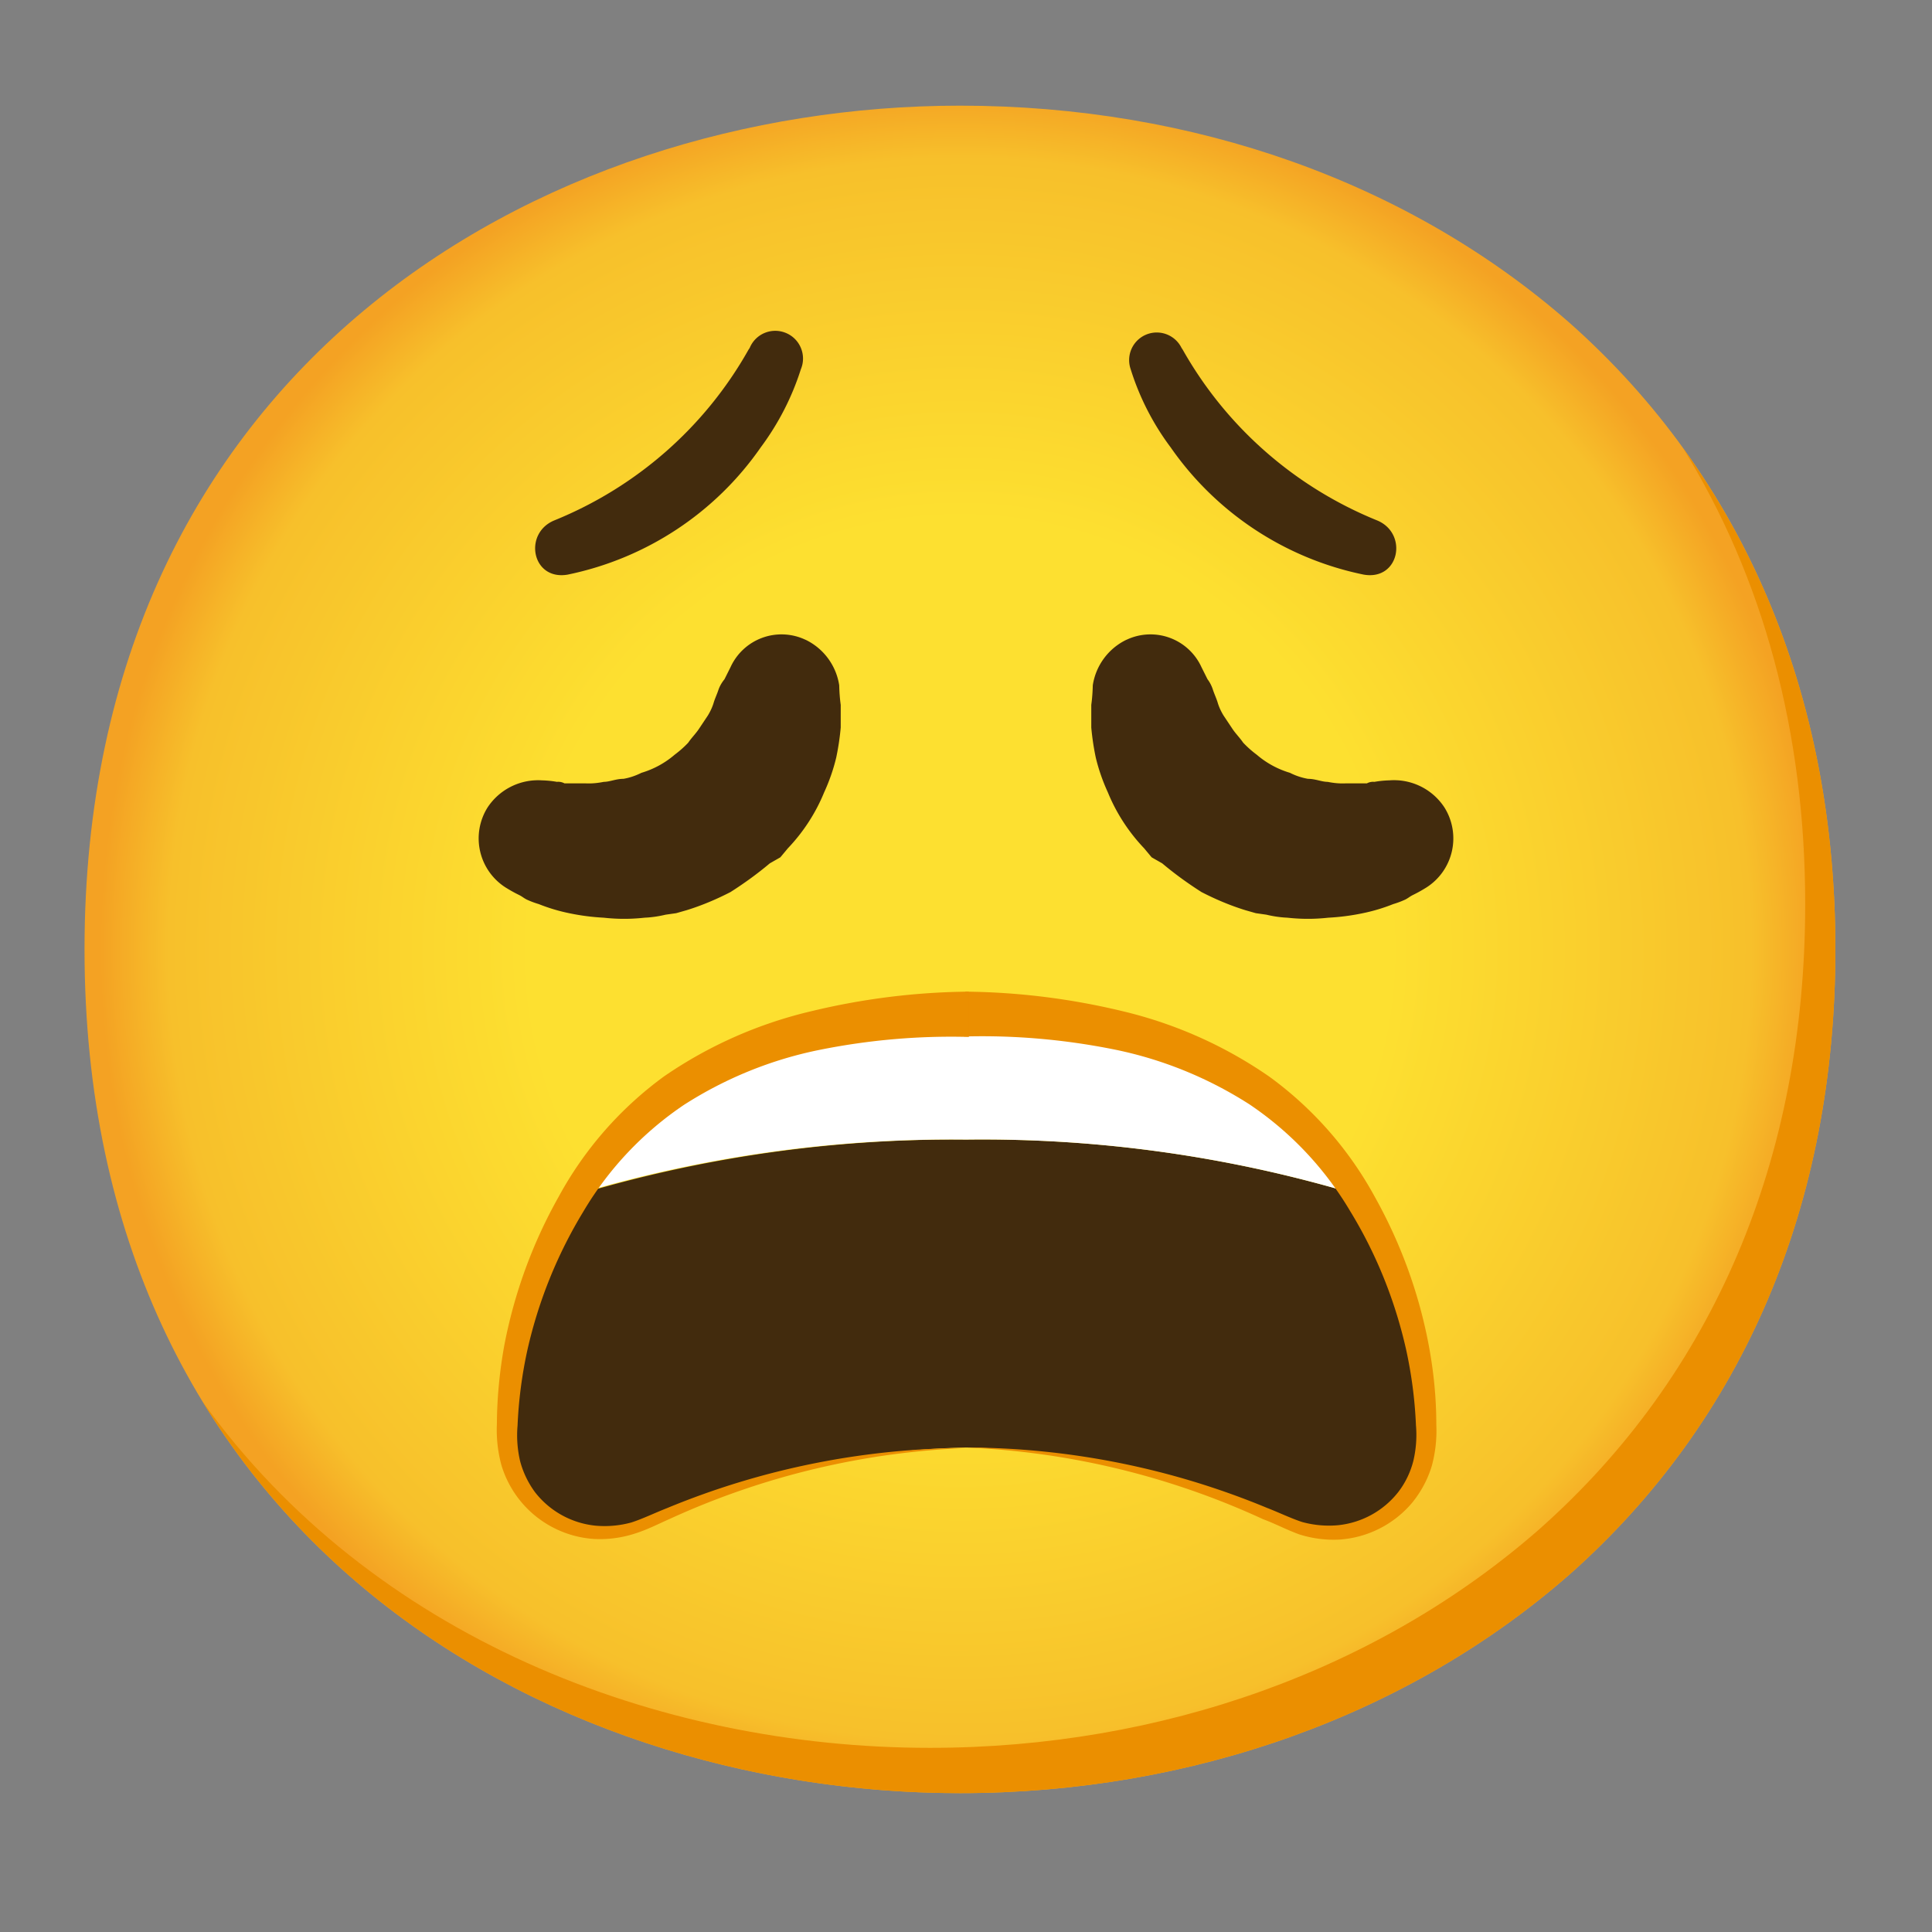
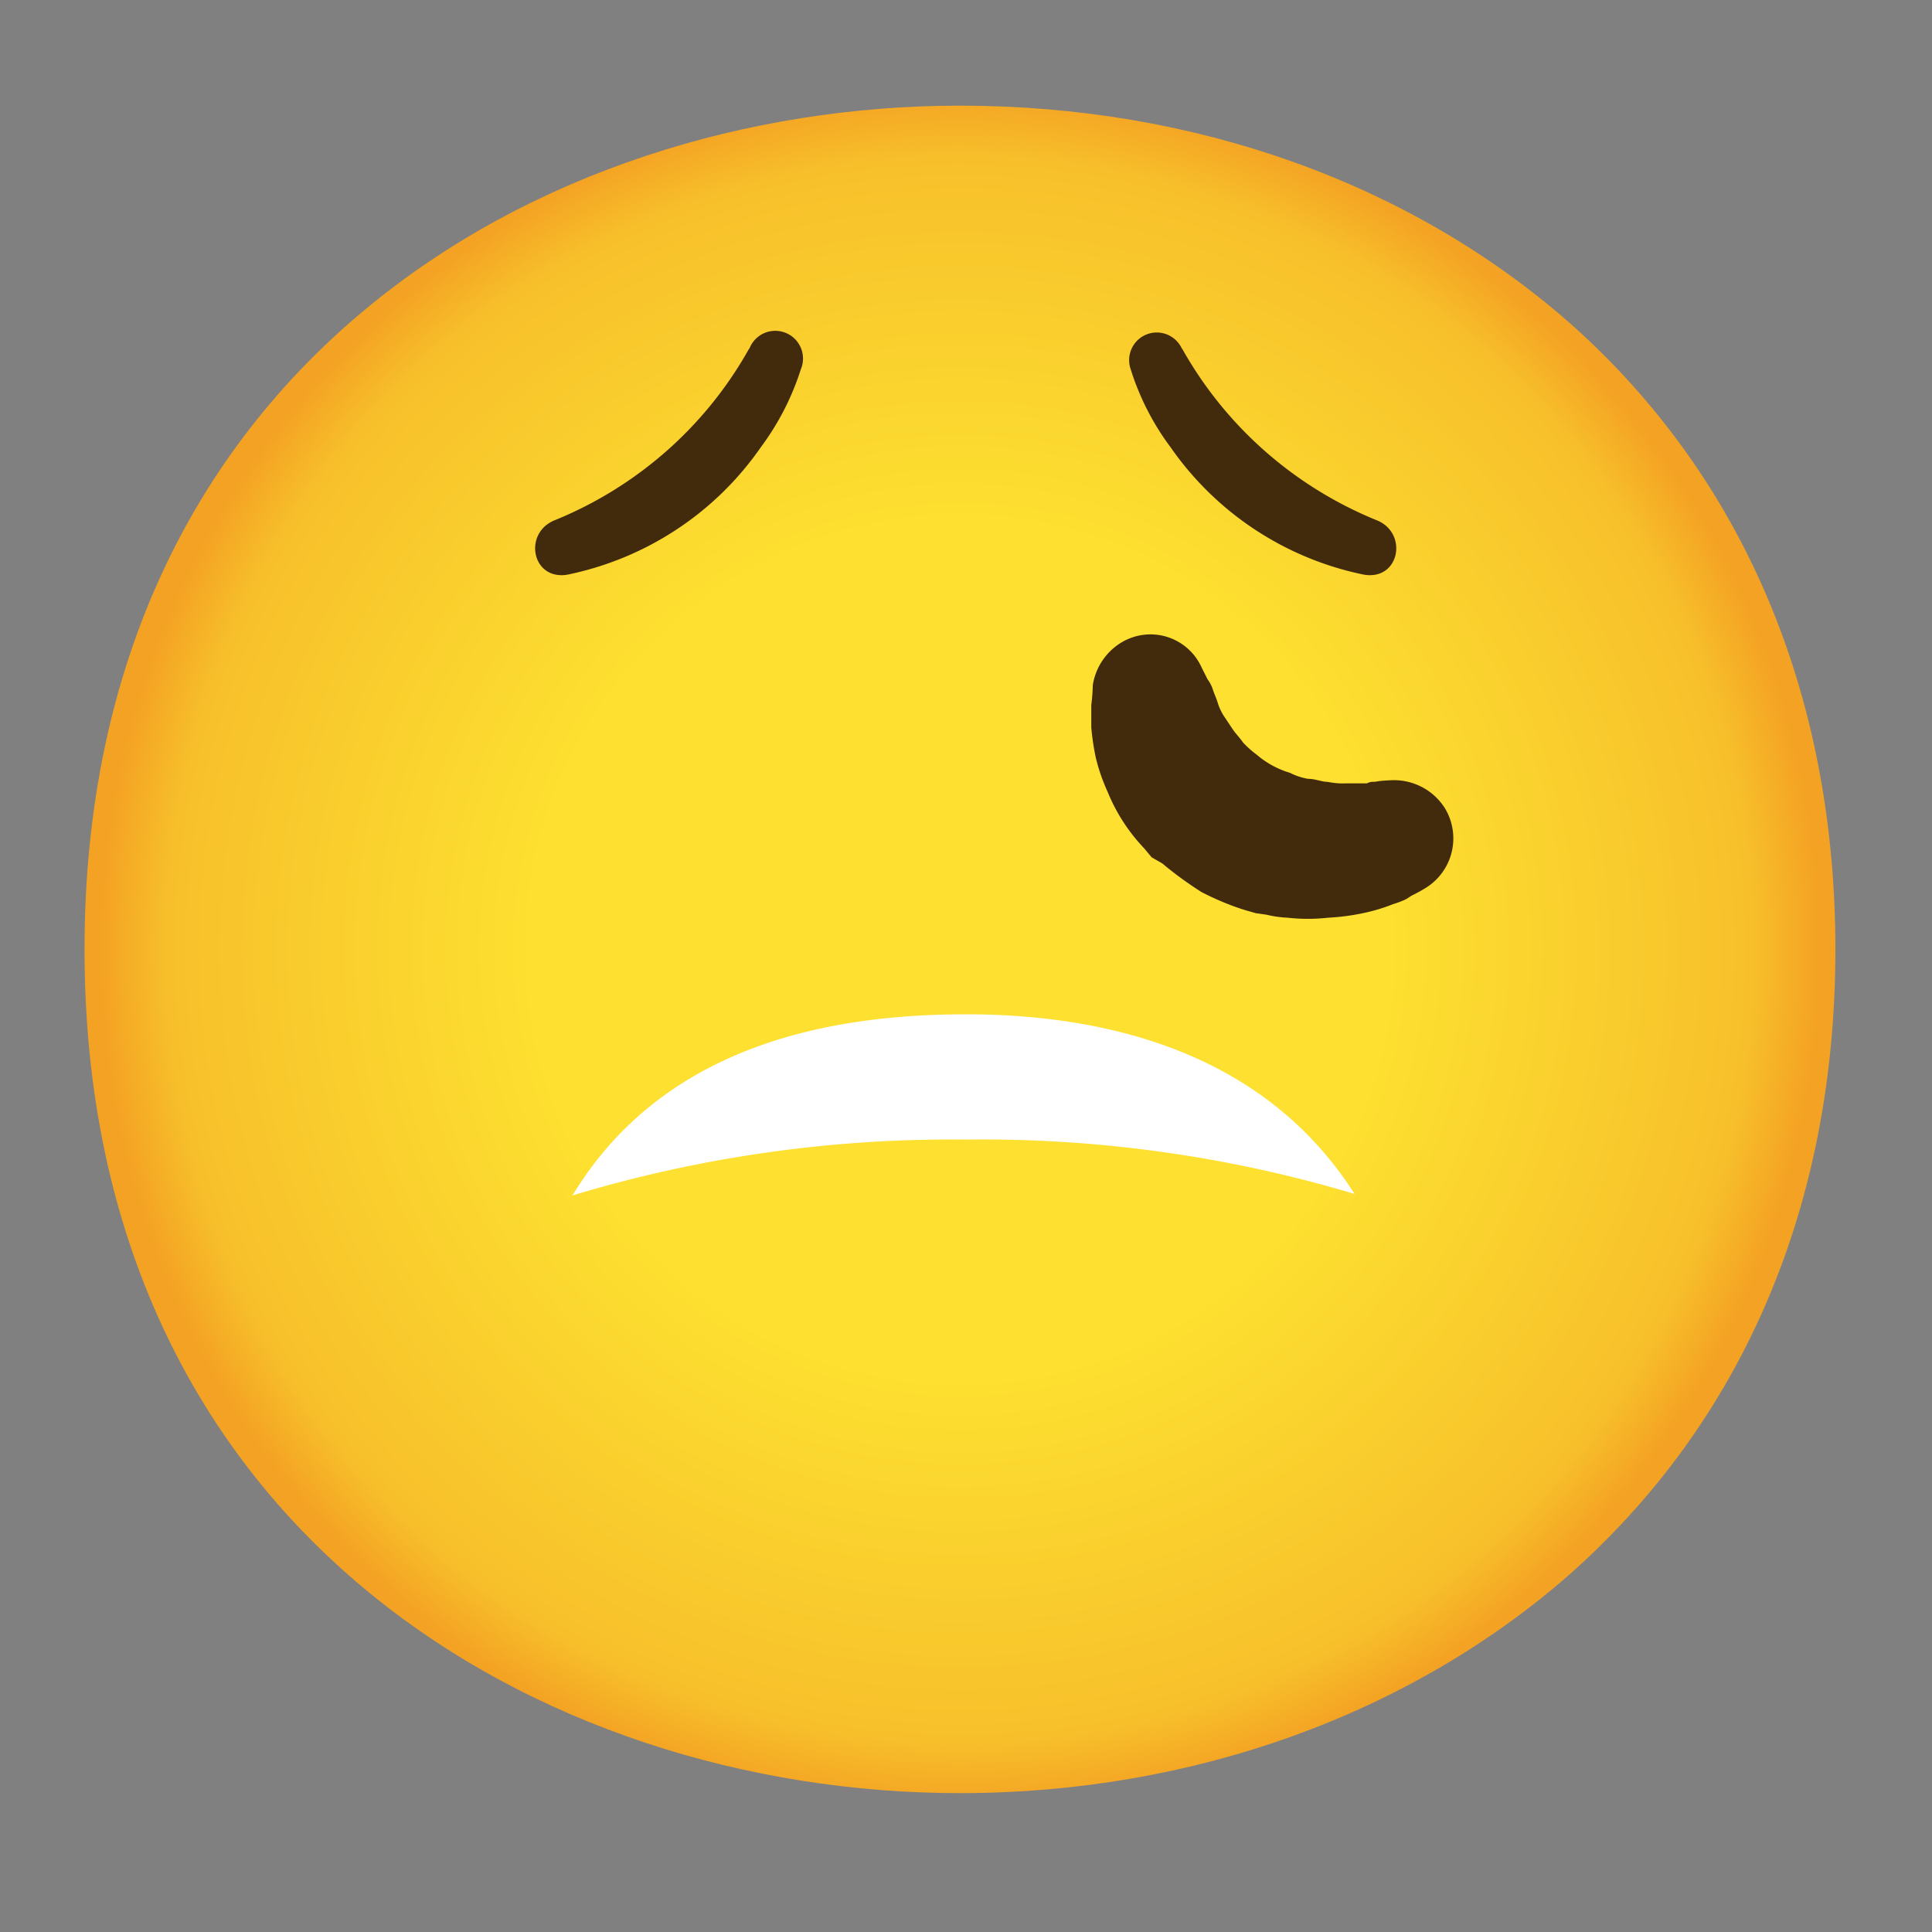
<svg xmlns="http://www.w3.org/2000/svg" width="800" height="800" viewBox="0 0 128 128">
  <rect x="0" y="0" width="128" height="128" fill="#808080" stroke="none" />
  <radialGradient id="notoWearyFace0" cx="63.6" cy="1992.9" r="56.96" gradientTransform="translate(0 -1930)" gradientUnits="userSpaceOnUse">
    <stop offset=".5" stop-color="#FDE030" />
    <stop offset=".92" stop-color="#F7C02B" />
    <stop offset="1" stop-color="#F4A223" />
  </radialGradient>
  <path fill="url(#notoWearyFace0)" d="M63.6 118.8c-27.9 0-58-17.5-58-55.9S35.7 7 63.6 7c15.5 0 29.8 5.1 40.4 14.4c11.5 10.2 17.6 24.6 17.6 41.5s-6.1 31.2-17.6 41.4c-10.6 9.3-25 14.5-40.4 14.5" />
-   <path fill="#EB8F00" d="M111.49 29.67c5.33 8.6 8.11 18.84 8.11 30.23c0 16.9-6.1 31.2-17.6 41.4c-10.6 9.3-25 14.5-40.4 14.5c-18.06 0-37-7.35-48.18-22.94c10.76 17.66 31 25.94 50.18 25.94c15.4 0 29.8-5.2 40.4-14.5c11.5-10.2 17.6-24.5 17.6-41.4c0-12.74-3.47-24.06-10.11-33.23" />
-   <path fill="#422B0D" d="M35.9 51.7c.34.01.67.04 1 .1c.17-.02.35.02.5.1h1.4c.4.02.81-.02 1.2-.1c.4 0 .8-.2 1.3-.2c.42-.07.82-.21 1.2-.4c.81-.24 1.56-.65 2.2-1.2c.32-.24.63-.51.9-.8c.2-.3.5-.6.7-.9l.6-.9c.17-.28.31-.58.4-.9c.1-.3.2-.5.3-.8c.09-.26.23-.49.4-.7l.4-.8a3.713 3.713 0 0 1 4.93-1.83c.02.01.05.02.07.03c1.18.58 2 1.7 2.2 3c.01.43.04.87.1 1.3v1.5c-.06.67-.16 1.34-.3 2c-.19.79-.46 1.56-.8 2.3c-.56 1.37-1.38 2.63-2.4 3.7l-.5.6l-.7.4c-.82.69-1.69 1.32-2.6 1.9c-.93.48-1.9.89-2.9 1.2l-.7.2l-.7.1c-.46.11-.93.18-1.4.2c-.9.1-1.8.1-2.7 0c-.77-.04-1.54-.14-2.3-.3c-.68-.14-1.35-.34-2-.6c-.27-.08-.54-.18-.8-.3c-.2-.1-.3-.2-.5-.3c-.31-.15-.61-.32-.9-.5a3.858 3.858 0 0 1-1.2-5.3a4.01 4.01 0 0 1 3.6-1.8m53.84 27.4A85.957 85.957 0 0 0 64 75.5a86.877 86.877 0 0 0-26.07 3.75A30.689 30.689 0 0 0 33.4 95.1a6.368 6.368 0 0 0 6.28 6.46c1.01.01 2.02-.21 2.92-.66c6.71-3.14 14-4.84 21.4-5c7.41.14 14.7 1.85 21.4 5a6.373 6.373 0 0 0 9.2-5.8a29.829 29.829 0 0 0-4.86-16" />
  <path fill="#FFF" d="M89.74 79.1C83.7 69.6 73.09 67.2 64 67.2c-9.88 0-20.3 2.47-26.07 12A86.83 86.83 0 0 1 64 75.5c8.71-.11 17.39 1.1 25.74 3.6" />
-   <path fill="#EB8F00" d="M63.94 65.7c3.52.03 7.03.47 10.46 1.3c3.48.83 6.77 2.3 9.71 4.34a24.13 24.13 0 0 1 7 8c1.71 3.07 2.92 6.4 3.56 9.85c.32 1.72.49 3.46.49 5.21c.04.92-.06 1.83-.3 2.72c-.27.9-.72 1.73-1.31 2.45a6.908 6.908 0 0 1-4.79 2.43c-.91.05-1.83-.07-2.7-.35c-.87-.32-1.59-.71-2.38-1a52.05 52.05 0 0 0-19.74-4.75c6.86.01 13.66 1.37 20 4c.8.31 1.6.7 2.34.94c.77.21 1.57.28 2.36.21c1.58-.16 3.02-.95 4-2.2c.47-.61.81-1.32 1-2.07c.18-.77.24-1.57.17-2.36c-.07-1.68-.29-3.36-.65-5c-.73-3.25-1.98-6.36-3.72-9.2a22.06 22.06 0 0 0-6.67-7.06c-2.75-1.76-5.8-3-9-3.64c-3.25-.65-6.56-.94-9.87-.85z" />
-   <path fill="#EB8F00" d="M64.19 68.7c-3.31-.09-6.62.2-9.86.85c-3.2.64-6.25 1.88-9 3.64c-2.72 1.83-5 4.24-6.67 7.06a30.575 30.575 0 0 0-3.72 9.2c-.36 1.64-.58 3.32-.65 5c-.07.79-.01 1.59.17 2.36c.2.75.54 1.45 1 2.07a5.816 5.816 0 0 0 4 2.2c.79.07 1.59 0 2.36-.21c.75-.24 1.55-.63 2.34-.94a52.414 52.414 0 0 1 20-4c-6.82.25-13.53 1.84-19.74 4.68c-.78.34-1.51.73-2.38 1c-.87.28-1.79.4-2.7.35a6.883 6.883 0 0 1-6.12-4.89c-.24-.89-.34-1.8-.3-2.72c.01-1.75.18-3.49.49-5.21c.66-3.45 1.87-6.77 3.59-9.83a24.13 24.13 0 0 1 7-8c2.95-2.03 6.25-3.49 9.73-4.31c3.43-.83 6.94-1.27 10.46-1.3z" />
  <path fill="#422B0D" d="M36.72 34.48c-2.07.86-1.48 4 .89 3.59c5.19-1.07 9.77-4.08 12.79-8.43c1.17-1.57 2.07-3.32 2.66-5.18c.39-.93-.05-2.01-.99-2.4s-2.01.05-2.4.99l-.08.12c-2.88 5.12-7.42 9.1-12.87 11.31M92.06 51.7c-.34.01-.67.04-1 .1a.869.869 0 0 0-.5.1h-1.4c-.4.02-.81-.02-1.2-.1c-.4 0-.8-.2-1.3-.2a4.24 4.24 0 0 1-1.2-.4c-.81-.24-1.56-.65-2.2-1.2a6.86 6.86 0 0 1-.9-.8c-.2-.3-.5-.6-.7-.9l-.6-.9c-.17-.28-.31-.58-.4-.9c-.1-.3-.2-.5-.3-.8c-.08-.25-.2-.49-.36-.7l-.4-.8a3.713 3.713 0 0 0-4.93-1.83c-.02.01-.05.02-.07.03c-1.18.58-2 1.7-2.2 3c-.01.43-.04.87-.1 1.3v1.5c.06.67.16 1.34.3 2c.19.79.46 1.56.8 2.3c.56 1.37 1.38 2.63 2.4 3.7l.5.6l.7.4c.82.69 1.69 1.32 2.6 1.9c.93.48 1.9.89 2.9 1.2l.7.2l.7.1c.46.11.93.18 1.4.2c.9.1 1.8.1 2.7 0c.77-.04 1.54-.14 2.3-.3c.68-.14 1.35-.34 2-.6c.27-.08.54-.18.8-.3c.2-.1.3-.2.5-.3c.31-.15.61-.32.9-.5a3.858 3.858 0 0 0 1.2-5.3a3.99 3.99 0 0 0-3.64-1.8m-.82-17.22c2.07.86 1.48 4-.89 3.59a20.625 20.625 0 0 1-12.79-8.43a17.174 17.174 0 0 1-2.65-5.18a1.83 1.83 0 0 1 3.37-1.41l.08.12c2.89 5.12 7.43 9.1 12.88 11.31" />
</svg>